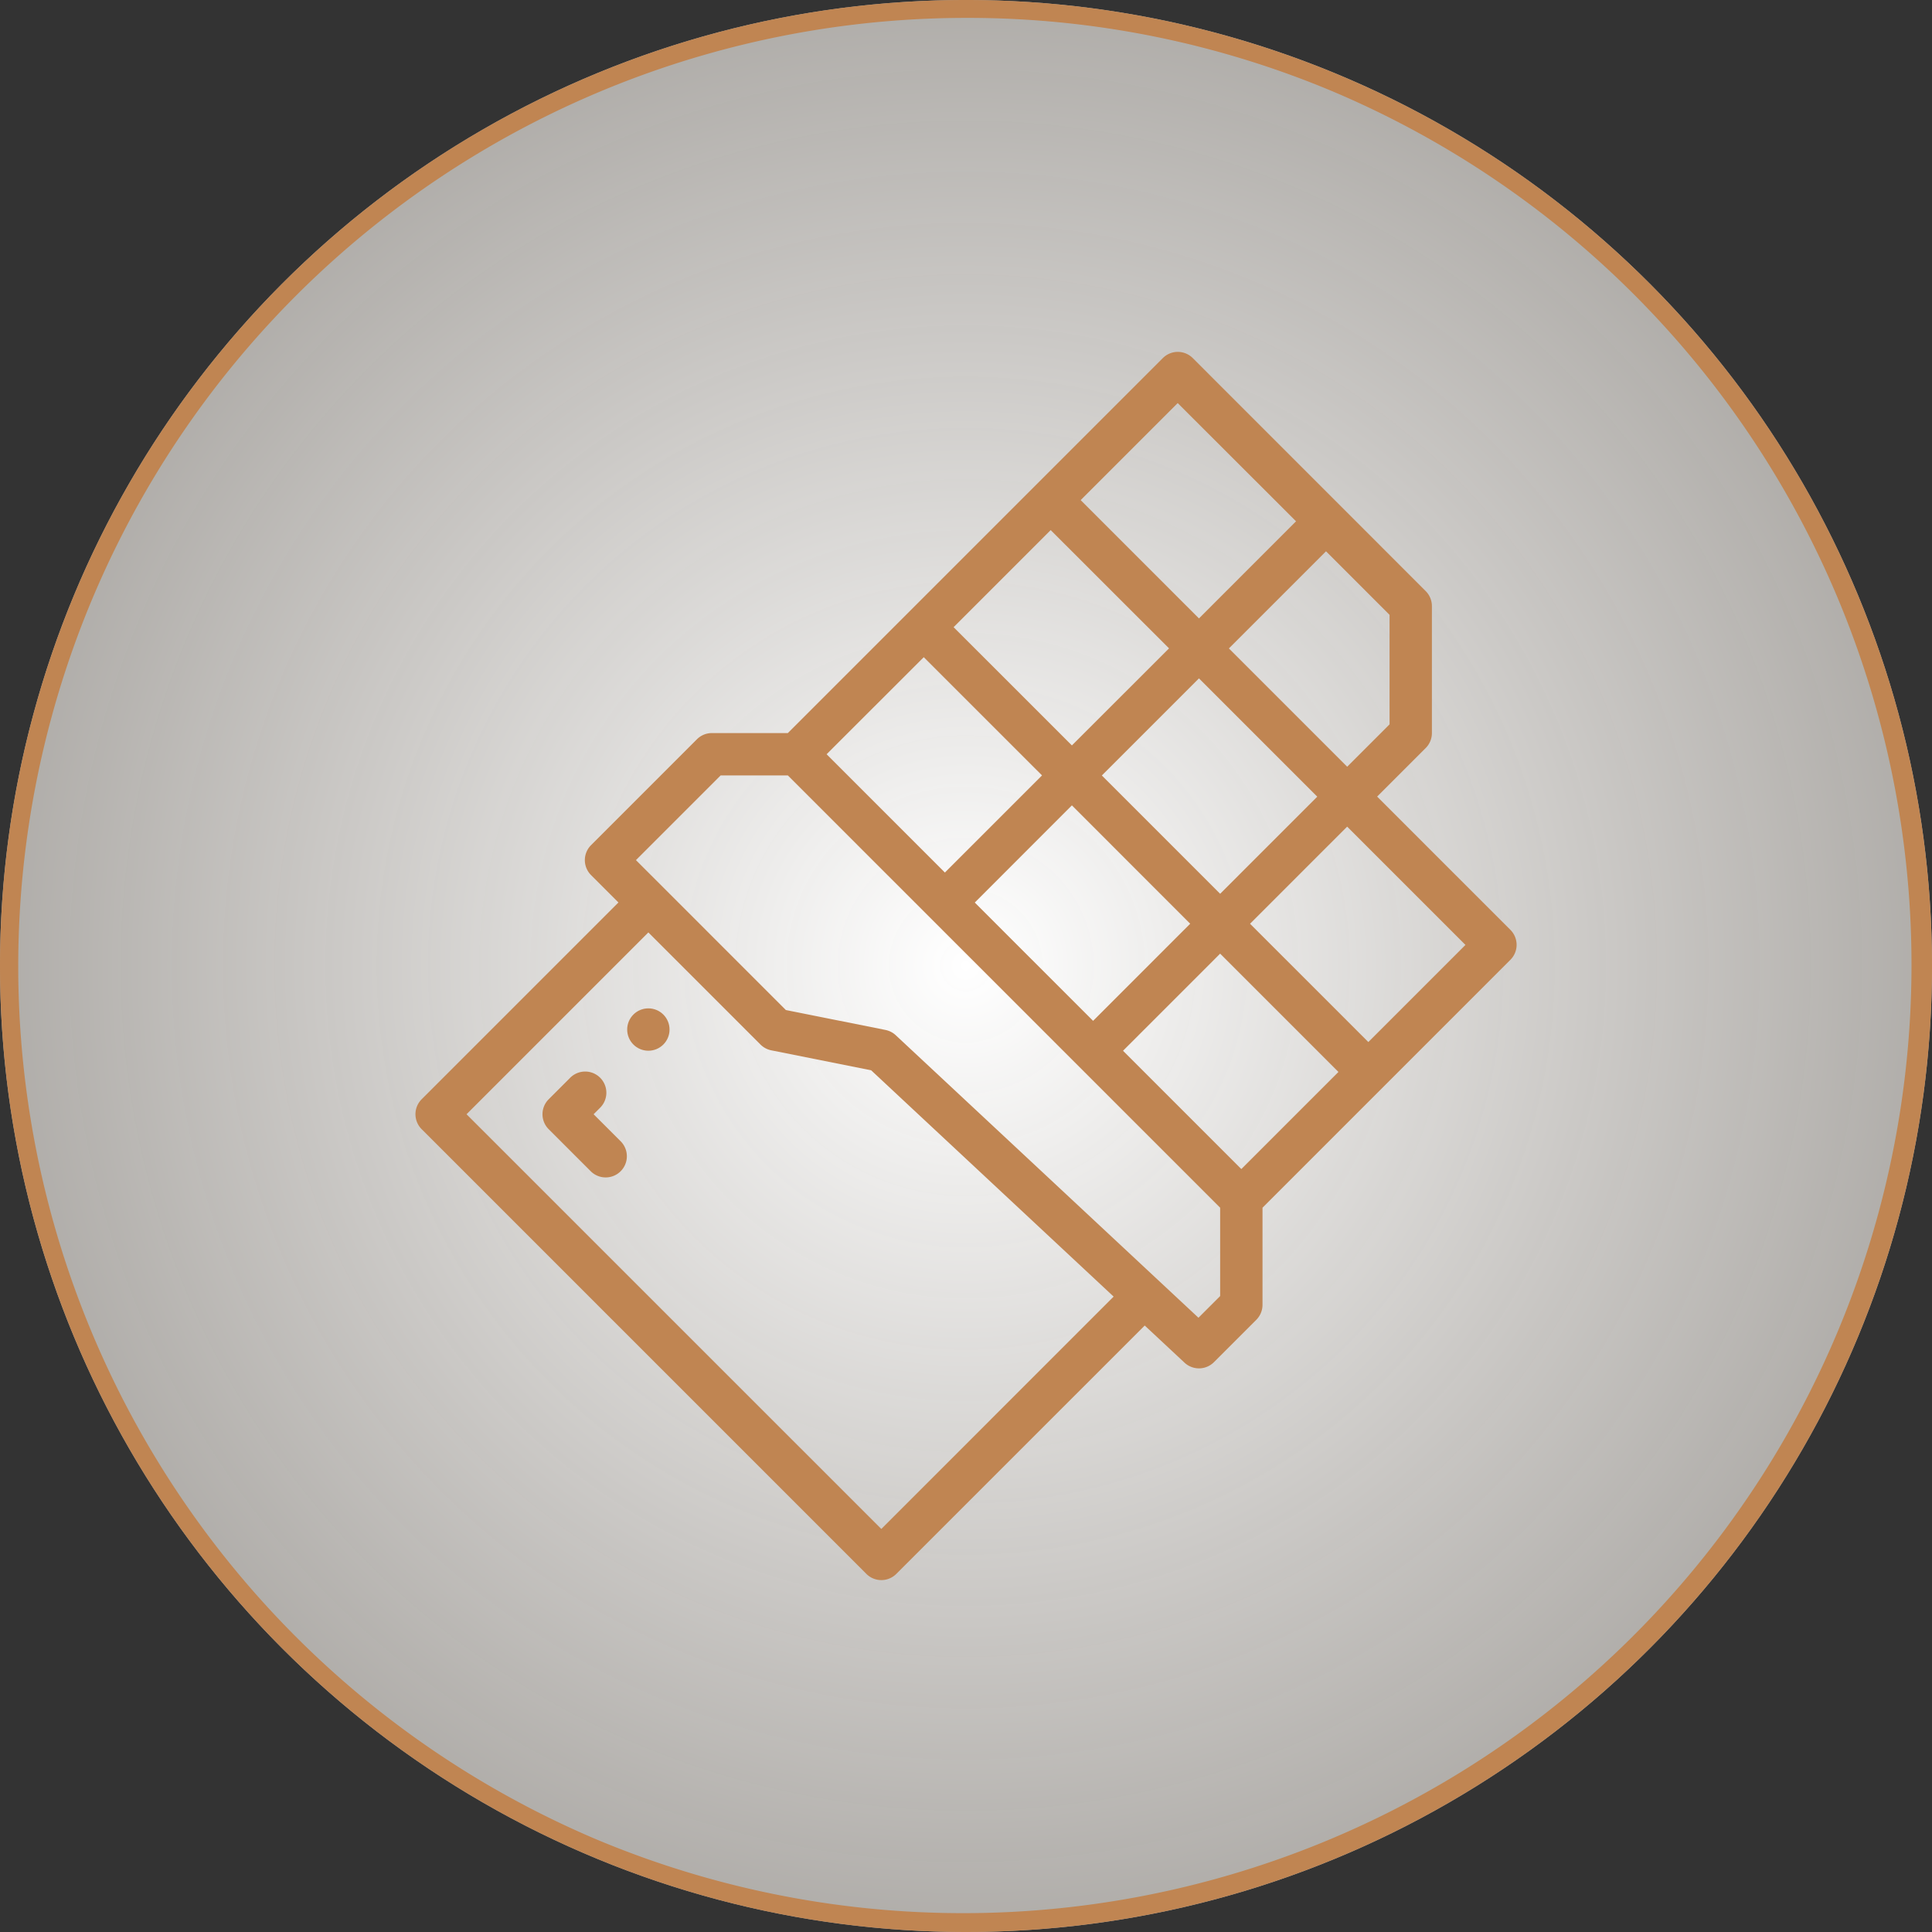
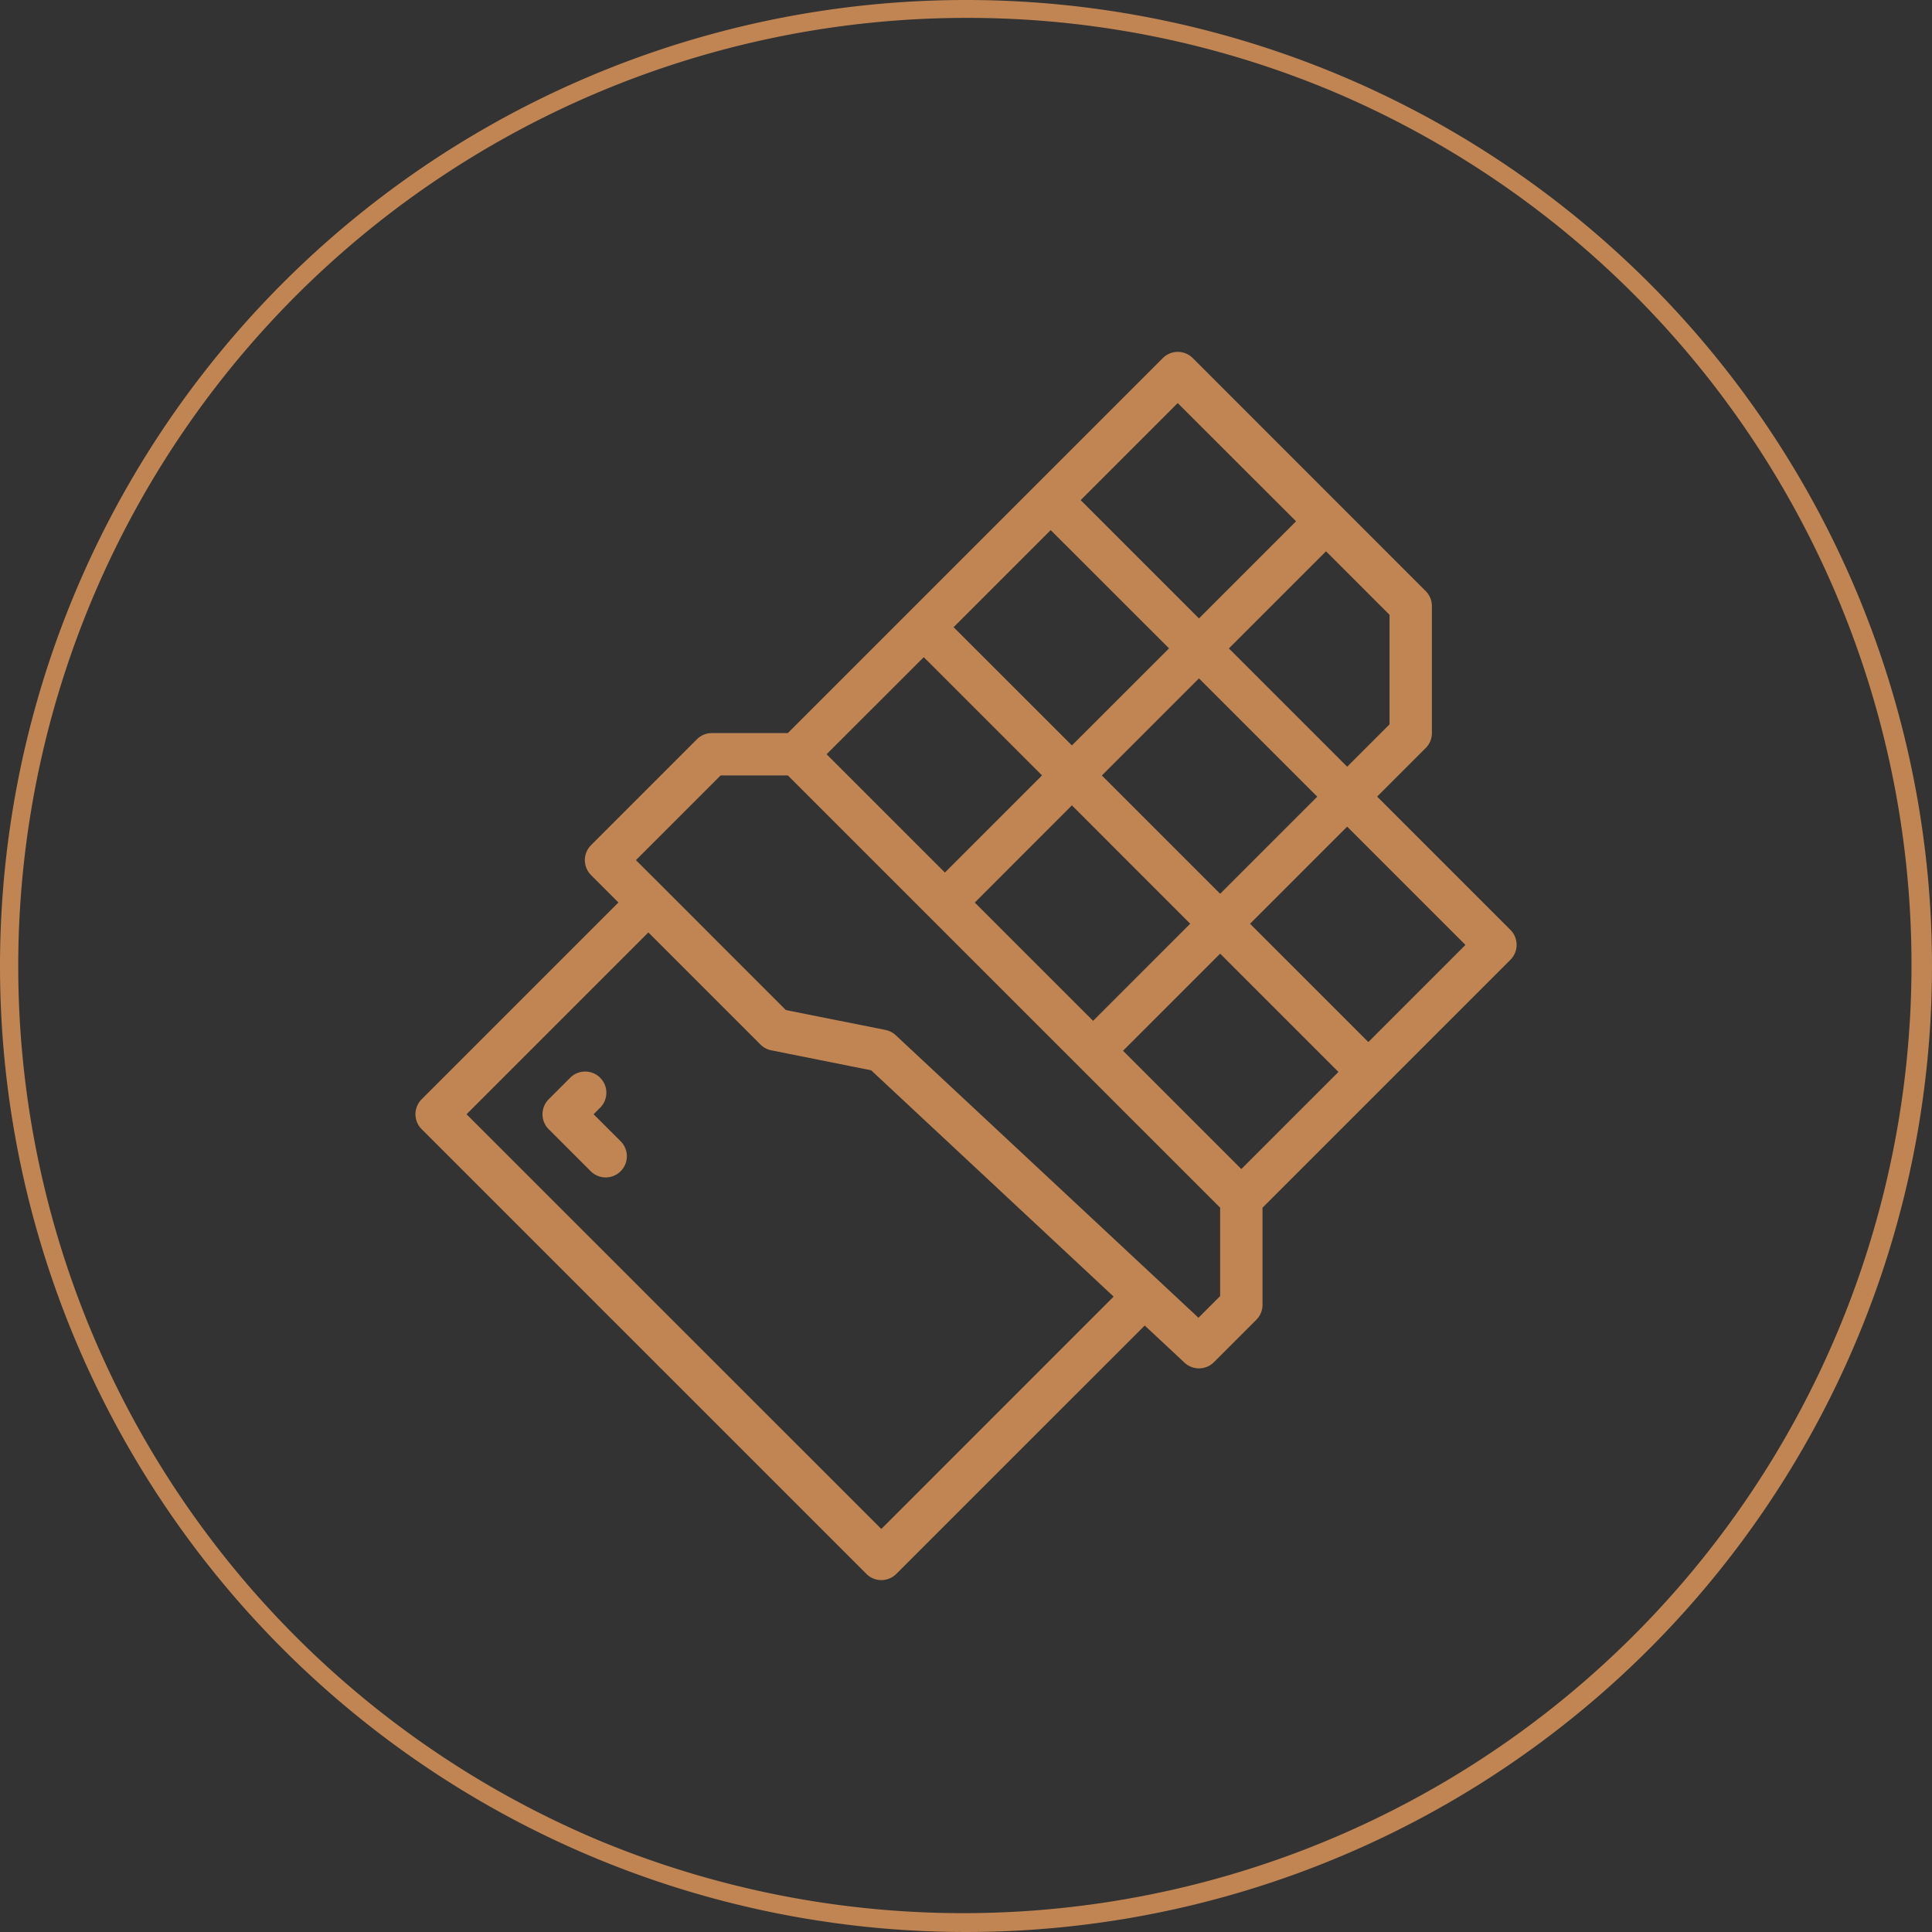
<svg xmlns="http://www.w3.org/2000/svg" width="108" height="108" viewBox="0 0 108 108">
  <rect x="0" y="0" width="108" height="108" fill="#333333" stroke="none" />
  <defs>
    <radialGradient id="radial-gradient" cx="0.5" cy="0.5" r="1.126" gradientTransform="translate(0.026 -0.025) rotate(2.922)" gradientUnits="objectBoundingBox">
      <stop offset="0" stop-color="#fff" />
      <stop offset="1" stop-color="#f3e9dc" stop-opacity="0.161" />
    </radialGradient>
  </defs>
  <g id="Autres" transform="translate(-886 -1388)">
-     <circle id="Ellipse_8" data-name="Ellipse 8" cx="54" cy="54" r="54" transform="translate(886 1388)" fill="url(#radial-gradient)" />
    <path id="Ellipse_8_-_Contour" data-name="Ellipse 8 - Contour" d="M54,1A53.014,53.014,0,0,0,33.37,102.835,53.014,53.014,0,0,0,74.63,5.165,52.667,52.667,0,0,0,54,1m0-1A54,54,0,1,1,0,54,54,54,0,0,1,54,0Z" transform="translate(886 1388)" fill="#c08552" />
    <g id="Chercher_des_résultats_pour_Chocolat_-_Flaticon-3" data-name="Chercher des résultats pour Chocolat - Flaticon-3" transform="translate(884.55 1407.67)">
      <path id="Tracé_39757" data-name="Tracé 39757" d="M76.874,281.985l.347-.347a1.184,1.184,0,1,0-1.674-1.674l-1.184,1.184a1.183,1.183,0,0,0,0,1.673h0l2.368,2.368a1.184,1.184,0,0,0,1.674-1.674Z" transform="translate(-42.241 -239.368)" fill="#c08552" />
-       <circle id="Ellipse_29" data-name="Ellipse 29" cx="1.184" cy="1.184" r="1.184" transform="translate(36.51 36.698)" fill="#c08552" />
-       <path id="Tracé_39758" data-name="Tracé 39758" d="M78.433,24.86l2.714-2.714a1.183,1.183,0,0,0,.347-.837v-7.1a1.183,1.183,0,0,0-.347-.837L68.126.347a1.183,1.183,0,0,0-1.673,0h0L45.49,21.309H41.245a1.183,1.183,0,0,0-.837.347L34.49,27.575a1.183,1.183,0,0,0,0,1.673h0l1.531,1.531-11,11a1.183,1.183,0,0,0,0,1.673h0l24.86,24.86a1.183,1.183,0,0,0,1.673,0h0L65.44,54.428l2.226,2.077a1.184,1.184,0,0,0,1.644-.029l2.368-2.368a1.183,1.183,0,0,0,.347-.838V47.842L85.883,33.983a1.183,1.183,0,0,0,0-1.673h0l-7.45-7.45ZM79.127,14.7v6.122l-2.368,2.368-6.613-6.613,5.429-5.429L79.127,14.7Zm-16.083,8.98,5.429-5.429,6.613,6.613-5.429,5.429Zm4.939,8.287-5.429,5.429-6.613-6.613L61.37,25.35Zm-.694-29.1L73.9,9.471,68.473,14.9,61.86,8.287l5.429-5.429Zm-7.1,7.1L66.8,16.574,61.37,22,54.757,15.39l5.429-5.429Zm-7.1,7.1L59.7,23.676l-5.429,5.429-6.613-6.613ZM50.716,65.8,27.53,42.617,37.694,32.453l6.266,6.266a1.186,1.186,0,0,0,.6.324l5.589,1.118,13.554,12.65L50.716,65.8ZM69.657,52.781l-1.212,1.212L51.523,38.2a1.186,1.186,0,0,0-.575-.295l-5.567-1.113L37,28.411l4.735-4.735h3.755L69.657,47.842Zm1.184-7.1-6.613-6.613,5.429-5.429,6.613,6.613Zm7.1-7.1-6.613-6.613,5.429-5.429,6.613,6.613Z" transform="translate(0)" fill="#c08552" />
+       <path id="Tracé_39758" data-name="Tracé 39758" d="M78.433,24.86l2.714-2.714a1.183,1.183,0,0,0,.347-.837v-7.1a1.183,1.183,0,0,0-.347-.837L68.126.347a1.183,1.183,0,0,0-1.673,0h0L45.49,21.309H41.245a1.183,1.183,0,0,0-.837.347L34.49,27.575a1.183,1.183,0,0,0,0,1.673h0l1.531,1.531-11,11a1.183,1.183,0,0,0,0,1.673h0l24.86,24.86a1.183,1.183,0,0,0,1.673,0h0L65.44,54.428l2.226,2.077a1.184,1.184,0,0,0,1.644-.029l2.368-2.368a1.183,1.183,0,0,0,.347-.838V47.842L85.883,33.983a1.183,1.183,0,0,0,0-1.673h0l-7.45-7.45ZM79.127,14.7v6.122l-2.368,2.368-6.613-6.613,5.429-5.429L79.127,14.7m-16.083,8.98,5.429-5.429,6.613,6.613-5.429,5.429Zm4.939,8.287-5.429,5.429-6.613-6.613L61.37,25.35Zm-.694-29.1L73.9,9.471,68.473,14.9,61.86,8.287l5.429-5.429Zm-7.1,7.1L66.8,16.574,61.37,22,54.757,15.39l5.429-5.429Zm-7.1,7.1L59.7,23.676l-5.429,5.429-6.613-6.613ZM50.716,65.8,27.53,42.617,37.694,32.453l6.266,6.266a1.186,1.186,0,0,0,.6.324l5.589,1.118,13.554,12.65L50.716,65.8ZM69.657,52.781l-1.212,1.212L51.523,38.2a1.186,1.186,0,0,0-.575-.295l-5.567-1.113L37,28.411l4.735-4.735h3.755L69.657,47.842Zm1.184-7.1-6.613-6.613,5.429-5.429,6.613,6.613Zm7.1-7.1-6.613-6.613,5.429-5.429,6.613,6.613Z" transform="translate(0)" fill="#c08552" />
    </g>
  </g>
</svg>